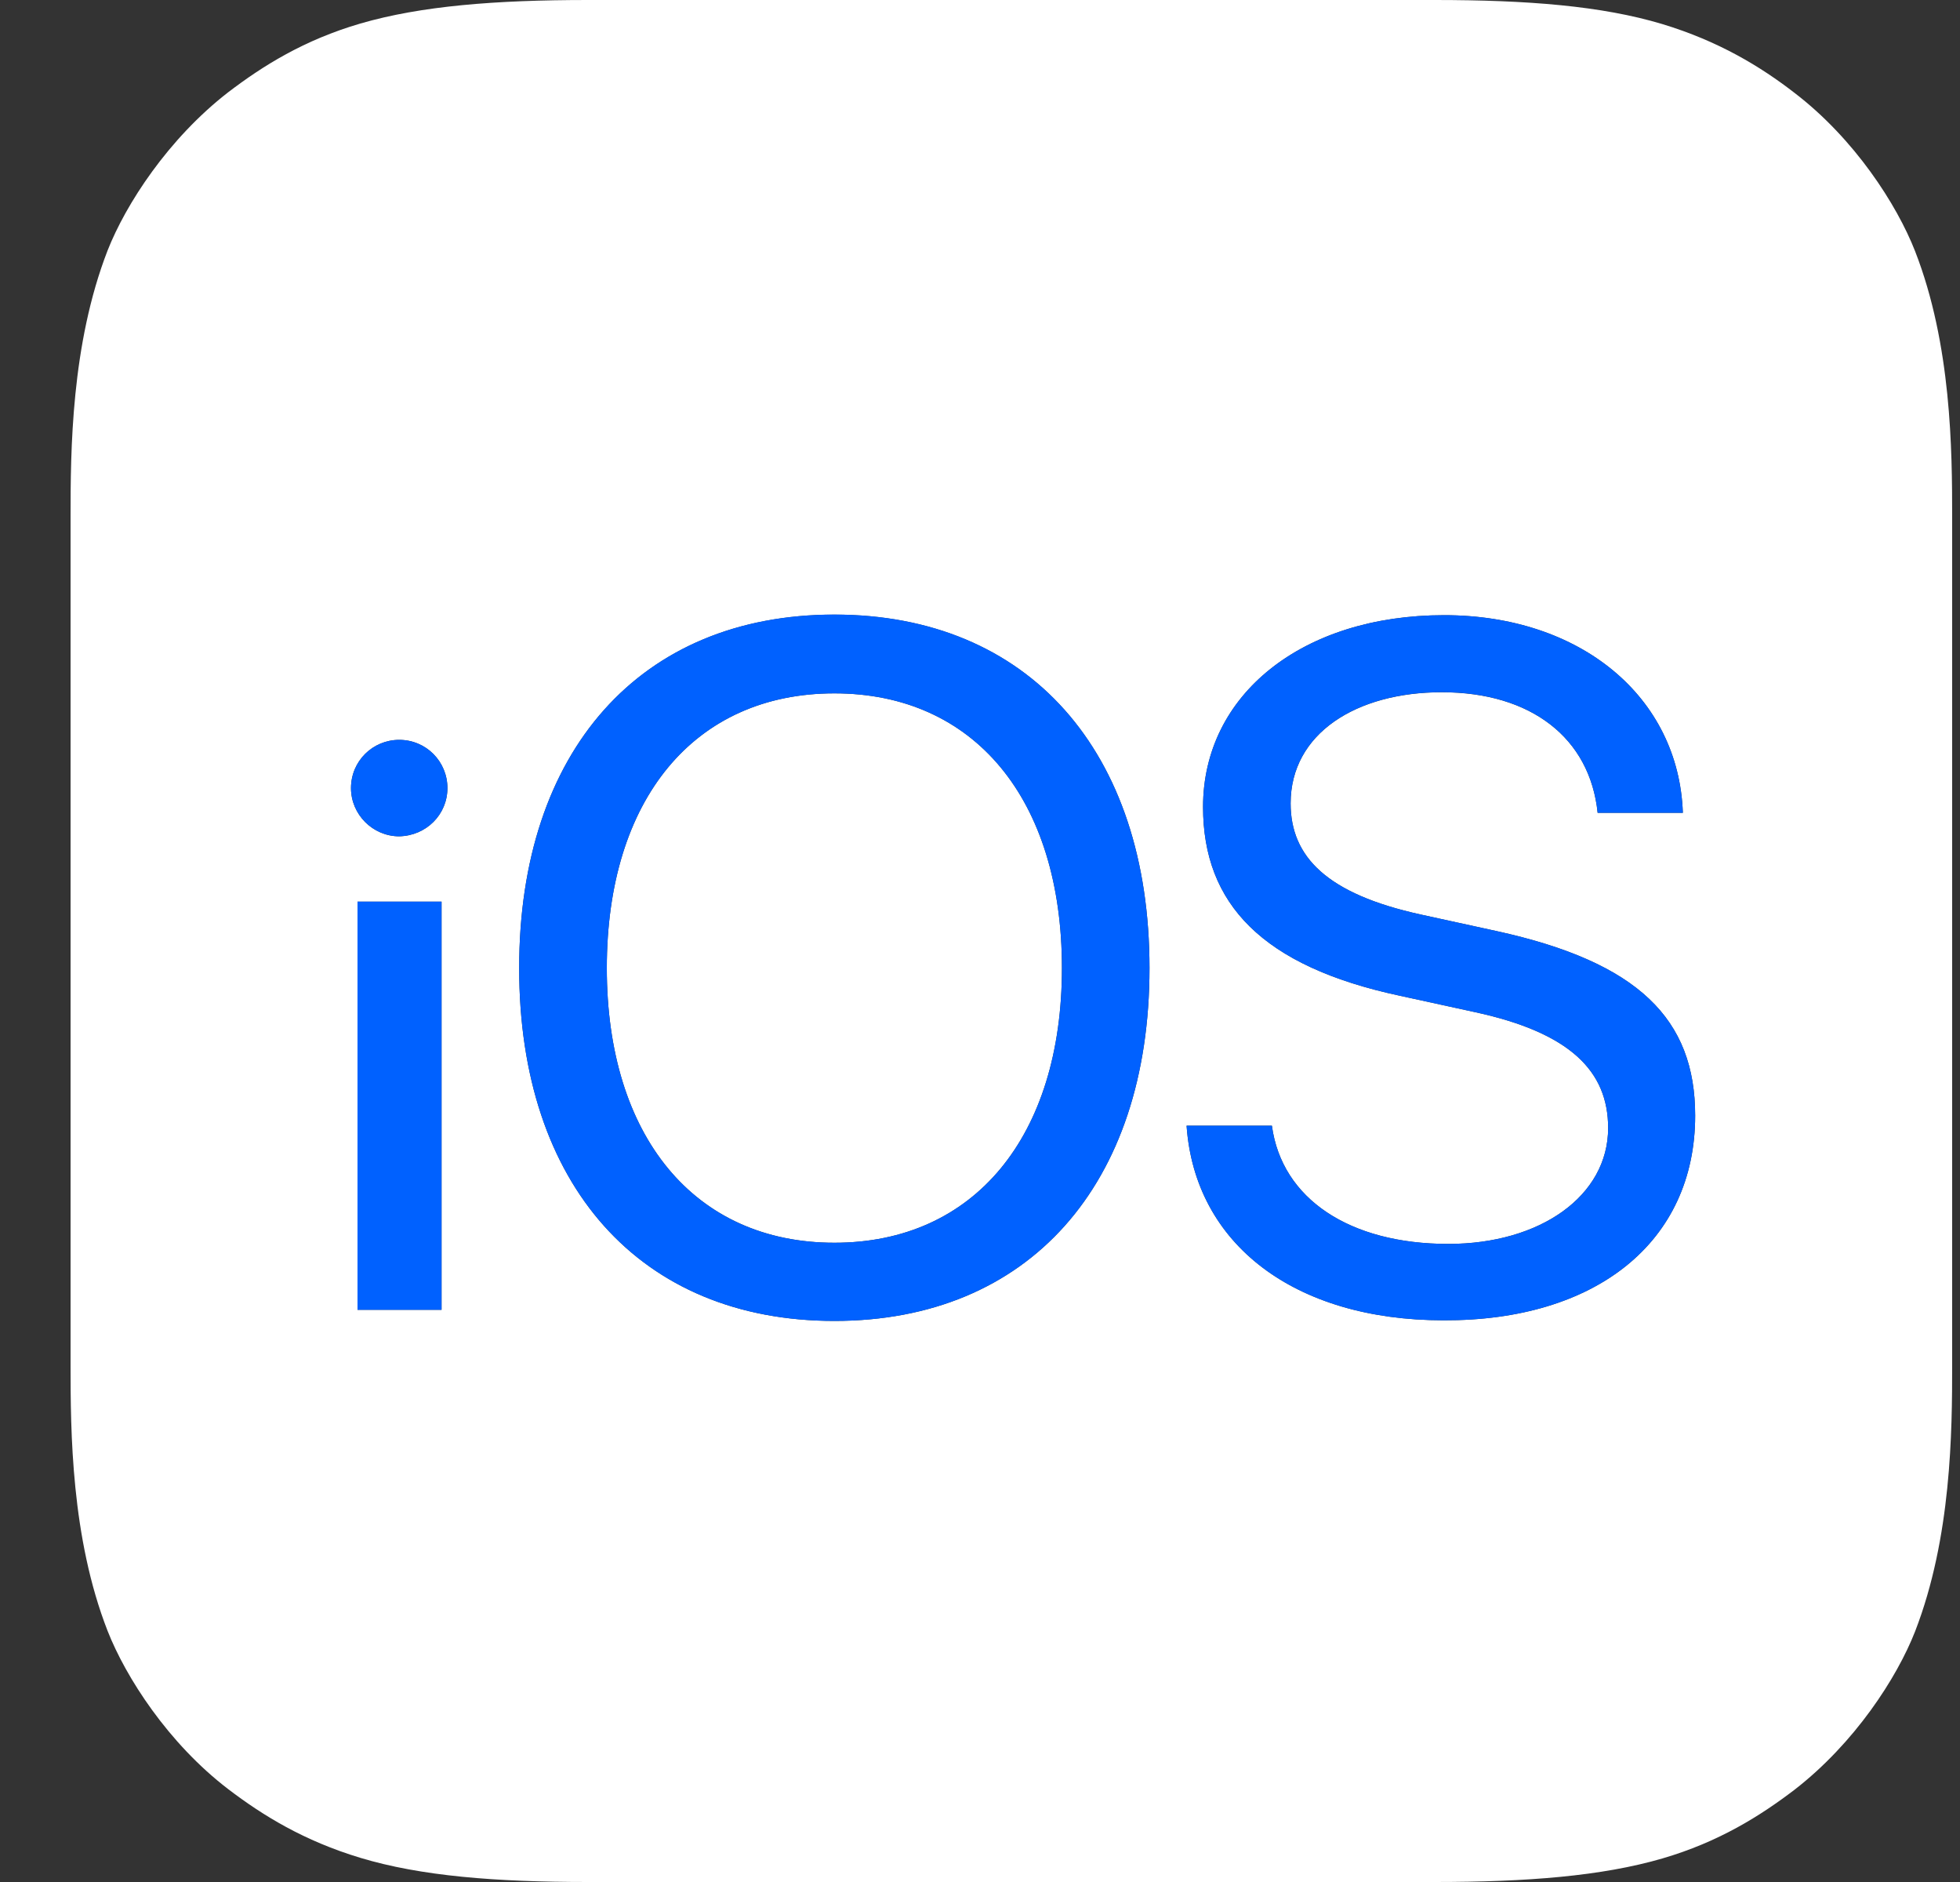
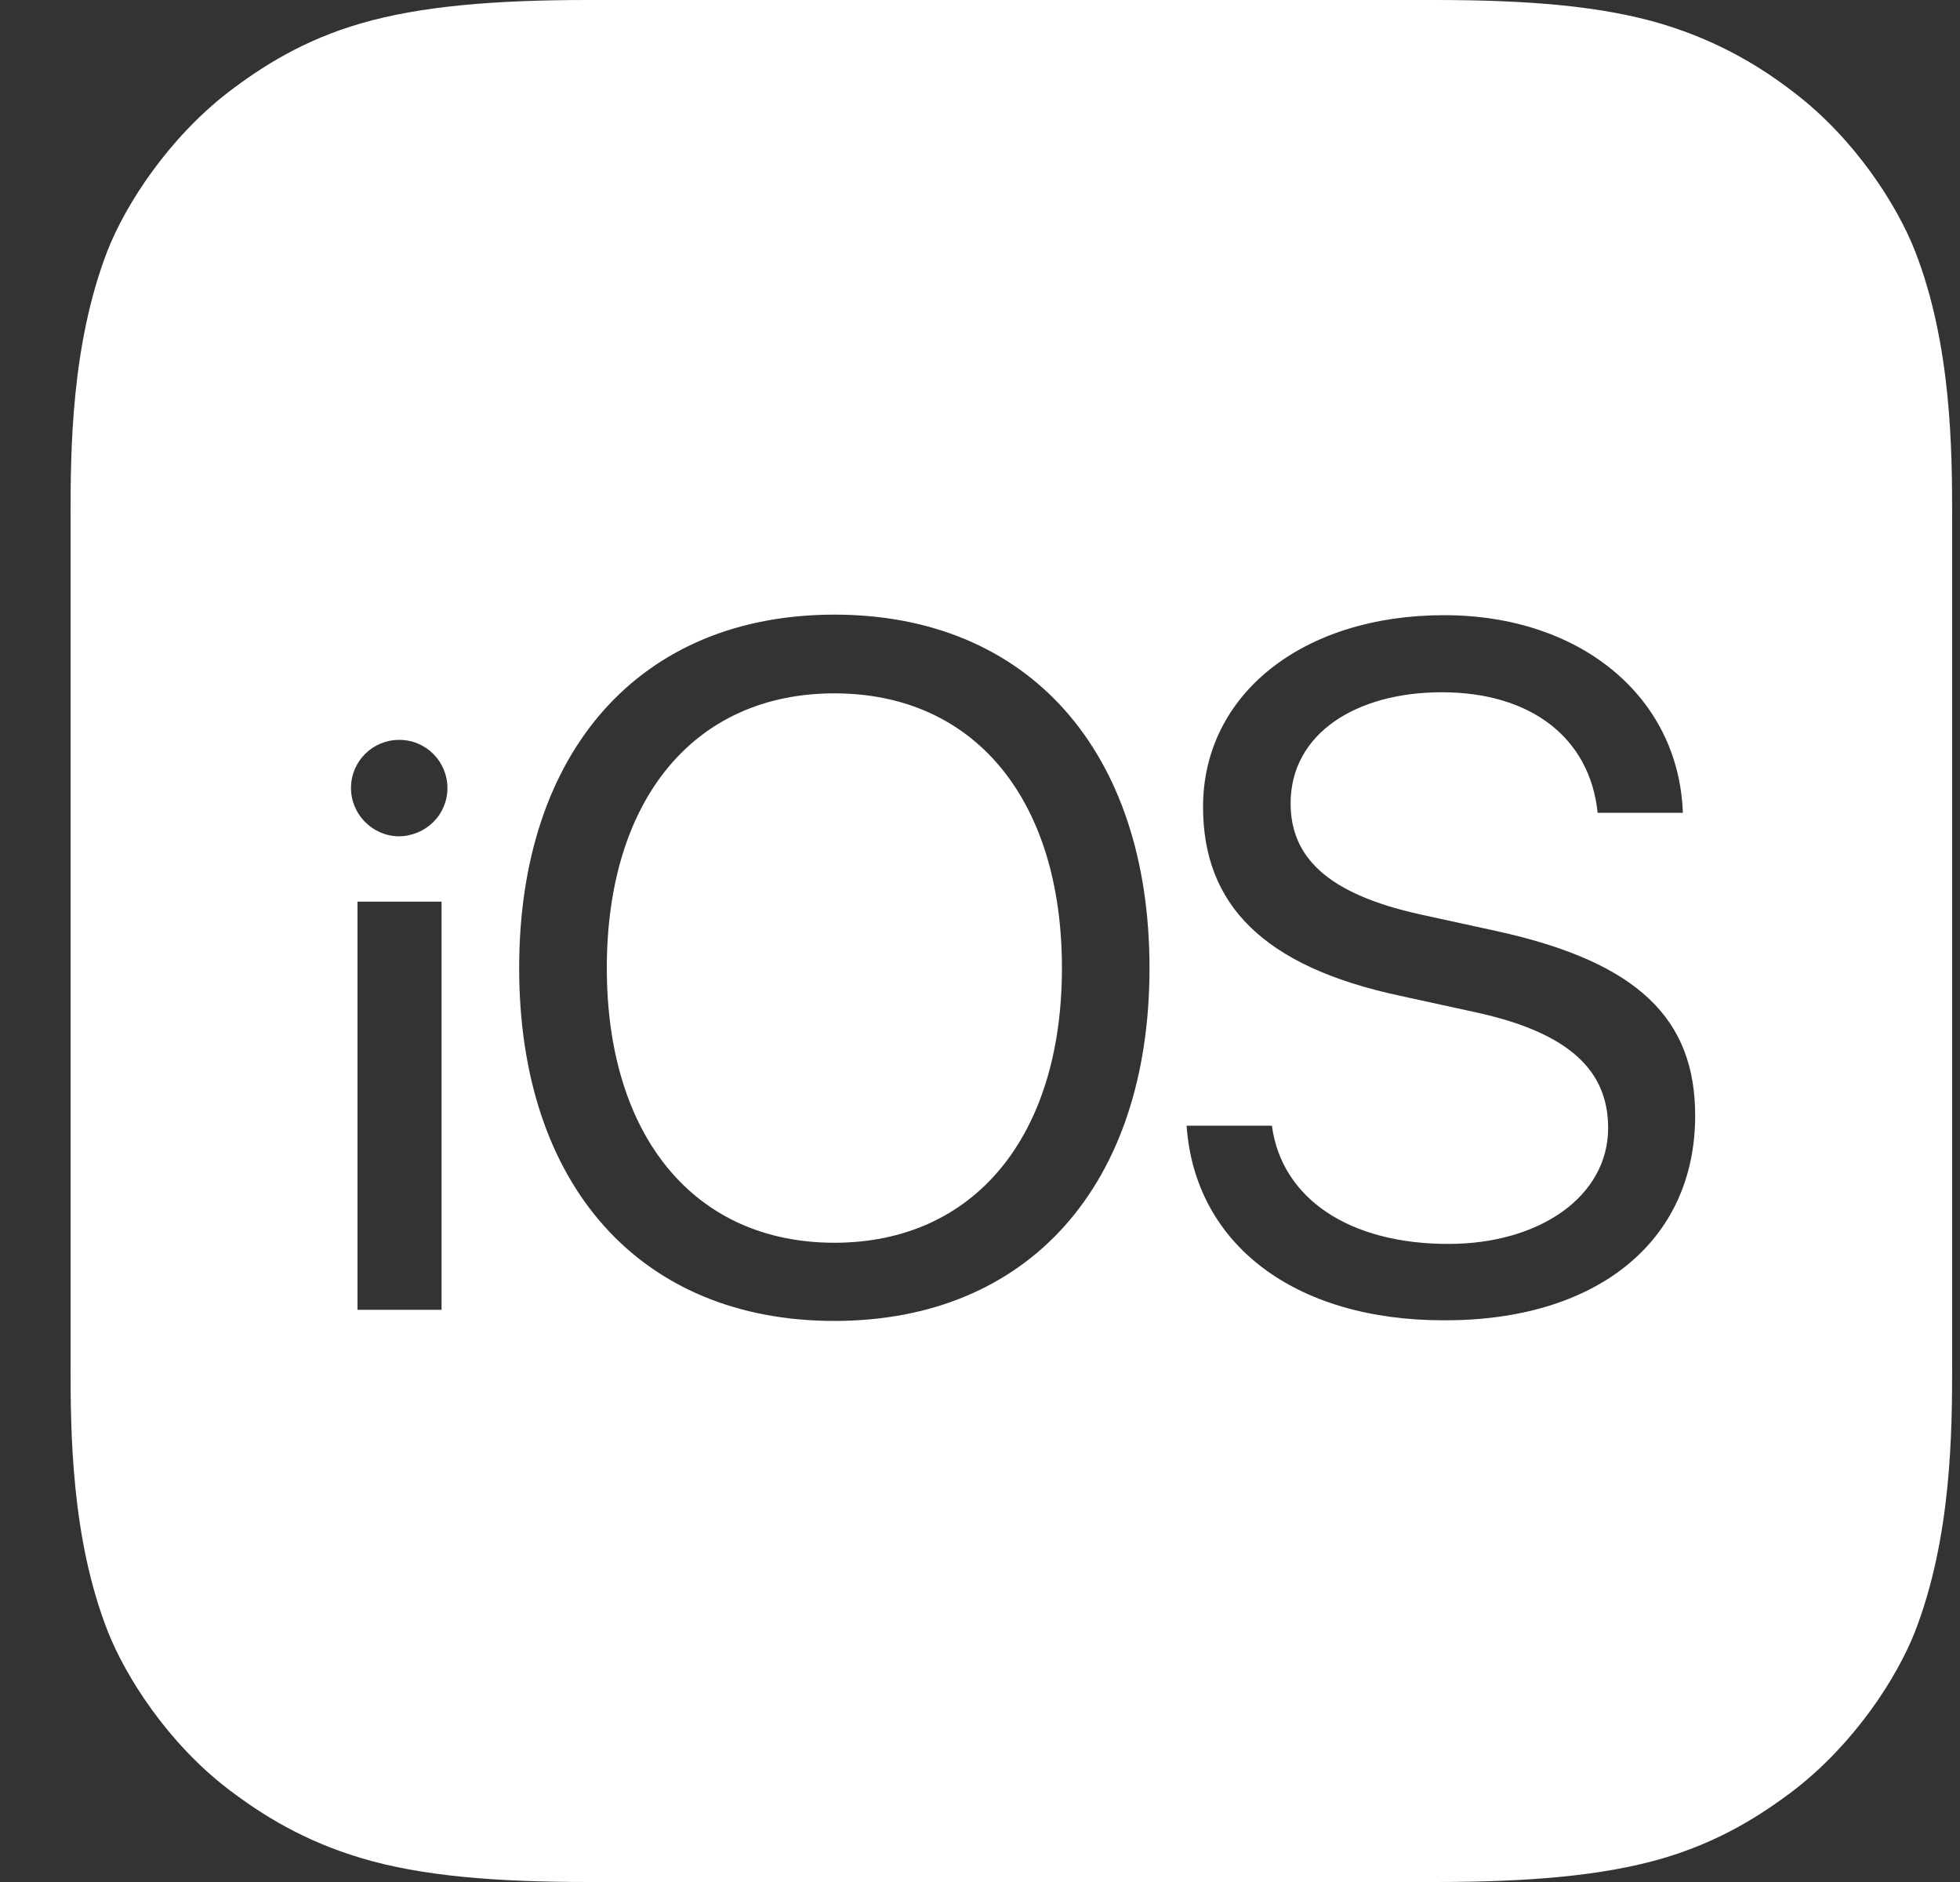
<svg xmlns="http://www.w3.org/2000/svg" width="25" height="24" viewBox="0 0 25 24" fill="none">
  <rect x="0" y="0" width="25" height="24" fill="#333333" stroke="none" />
  <path d="M13.545 12.345C13.545 14.49 12.428 15.848 10.643 15.848C8.857 15.848 7.74 14.49 7.74 12.345C7.74 10.193 8.857 8.842 10.643 8.842C12.428 8.842 13.545 10.193 13.545 12.345ZM24.9 6.6V17.4C24.9 18.255 24.892 19.605 24.427 20.805C24.195 21.398 23.655 22.23 22.89 22.823C22.448 23.16 21.922 23.49 21.203 23.7C20.43 23.925 19.477 24 18.3 24H7.5C6.322 24 5.37 23.925 4.597 23.692C3.877 23.475 3.352 23.152 2.91 22.815C2.145 22.23 1.605 21.39 1.372 20.797C0.907 19.605 0.9 18.255 0.9 17.4V6.6C0.9 5.745 0.907 4.395 1.372 3.195C1.605 2.603 2.145 1.77 2.91 1.177C3.352 0.84 3.877 0.51 4.597 0.3C5.37 0.075 6.322 0 7.5 0H18.3C19.485 0 20.43 0.075 21.203 0.307C21.922 0.525 22.455 0.848 22.89 1.185C23.655 1.77 24.195 2.61 24.427 3.203C24.892 4.395 24.9 5.745 24.9 6.6ZM5.632 16.703V11.498H4.56V16.703H5.632ZM5.707 10.05C5.707 9.713 5.437 9.435 5.092 9.435C4.755 9.435 4.477 9.705 4.477 10.05C4.477 10.387 4.755 10.665 5.092 10.665C5.437 10.658 5.707 10.387 5.707 10.05ZM14.662 12.345C14.662 9.578 13.117 7.838 10.643 7.838C8.167 7.838 6.622 9.578 6.622 12.345C6.622 15.113 8.167 16.845 10.643 16.845C13.117 16.845 14.662 15.113 14.662 12.345ZM21.622 14.227C21.622 12.998 20.902 12.27 19.087 11.873L18.12 11.662C16.927 11.4 16.462 10.928 16.462 10.245C16.462 9.352 17.302 8.828 18.39 8.828C19.53 8.828 20.28 9.412 20.378 10.365H21.465C21.413 8.887 20.16 7.845 18.42 7.845C16.613 7.845 15.345 8.857 15.345 10.29C15.345 11.527 16.102 12.322 17.85 12.697L18.817 12.908C20.025 13.17 20.512 13.658 20.512 14.385C20.512 15.248 19.65 15.863 18.473 15.863C17.22 15.863 16.35 15.293 16.223 14.355H15.135C15.24 15.863 16.508 16.837 18.413 16.837C20.355 16.845 21.622 15.84 21.622 14.227Z" fill="white" />
-   <path d="M13.545 12.345C13.545 14.49 12.428 15.848 10.643 15.848C8.857 15.848 7.74 14.49 7.74 12.345C7.74 10.193 8.857 8.842 10.643 8.842C12.428 8.842 13.545 10.193 13.545 12.345ZM5.632 16.703V11.498H4.56V16.703H5.632ZM5.707 10.05C5.707 9.712 5.437 9.435 5.092 9.435C4.755 9.435 4.477 9.705 4.477 10.05C4.477 10.387 4.755 10.665 5.092 10.665C5.437 10.658 5.707 10.387 5.707 10.05ZM14.662 12.345C14.662 9.577 13.117 7.837 10.643 7.837C8.167 7.837 6.622 9.577 6.622 12.345C6.622 15.113 8.167 16.845 10.643 16.845C13.117 16.845 14.662 15.113 14.662 12.345ZM21.622 14.227C21.622 12.998 20.902 12.27 19.087 11.873L18.12 11.662C16.927 11.4 16.462 10.928 16.462 10.245C16.462 9.352 17.302 8.827 18.39 8.827C19.53 8.827 20.28 9.412 20.378 10.365H21.465C21.413 8.887 20.16 7.845 18.42 7.845C16.613 7.845 15.345 8.857 15.345 10.29C15.345 11.527 16.102 12.322 17.85 12.697L18.817 12.908C20.025 13.17 20.512 13.658 20.512 14.385C20.512 15.248 19.65 15.863 18.473 15.863C17.22 15.863 16.35 15.293 16.223 14.355H15.135C15.24 15.863 16.508 16.837 18.413 16.837C20.355 16.845 21.622 15.84 21.622 14.227Z" fill="#0061FF" />
</svg>